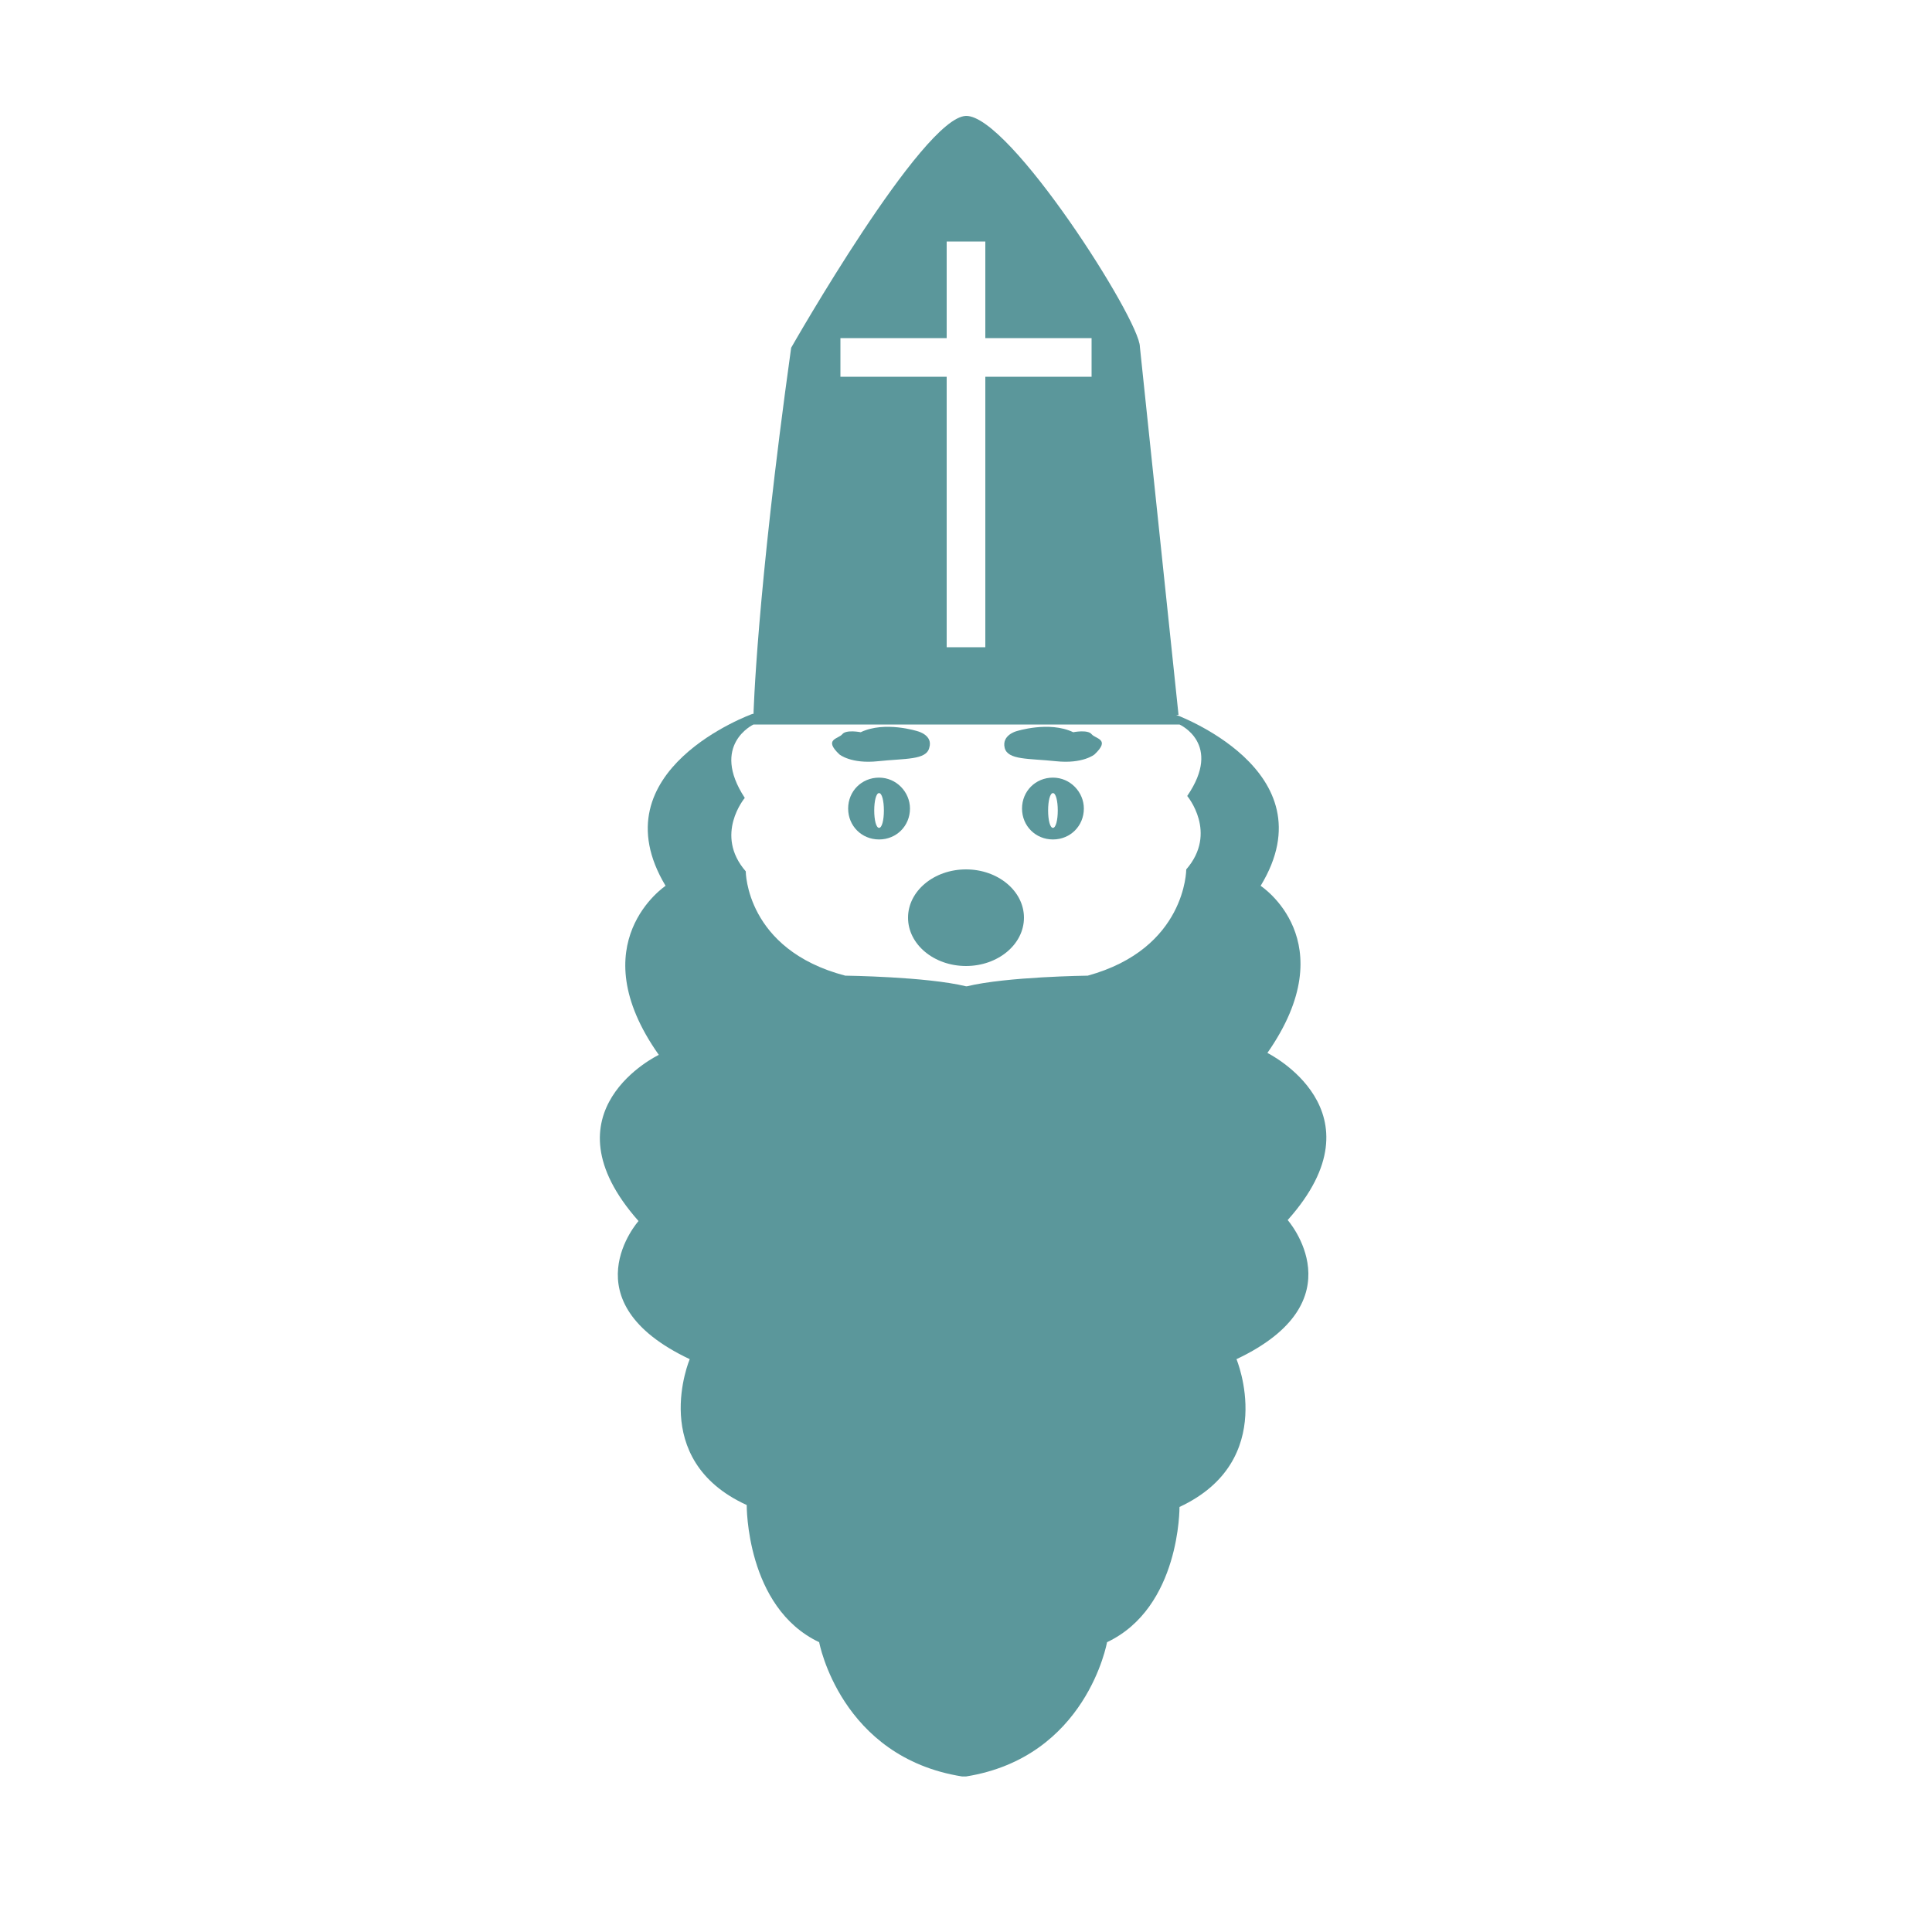
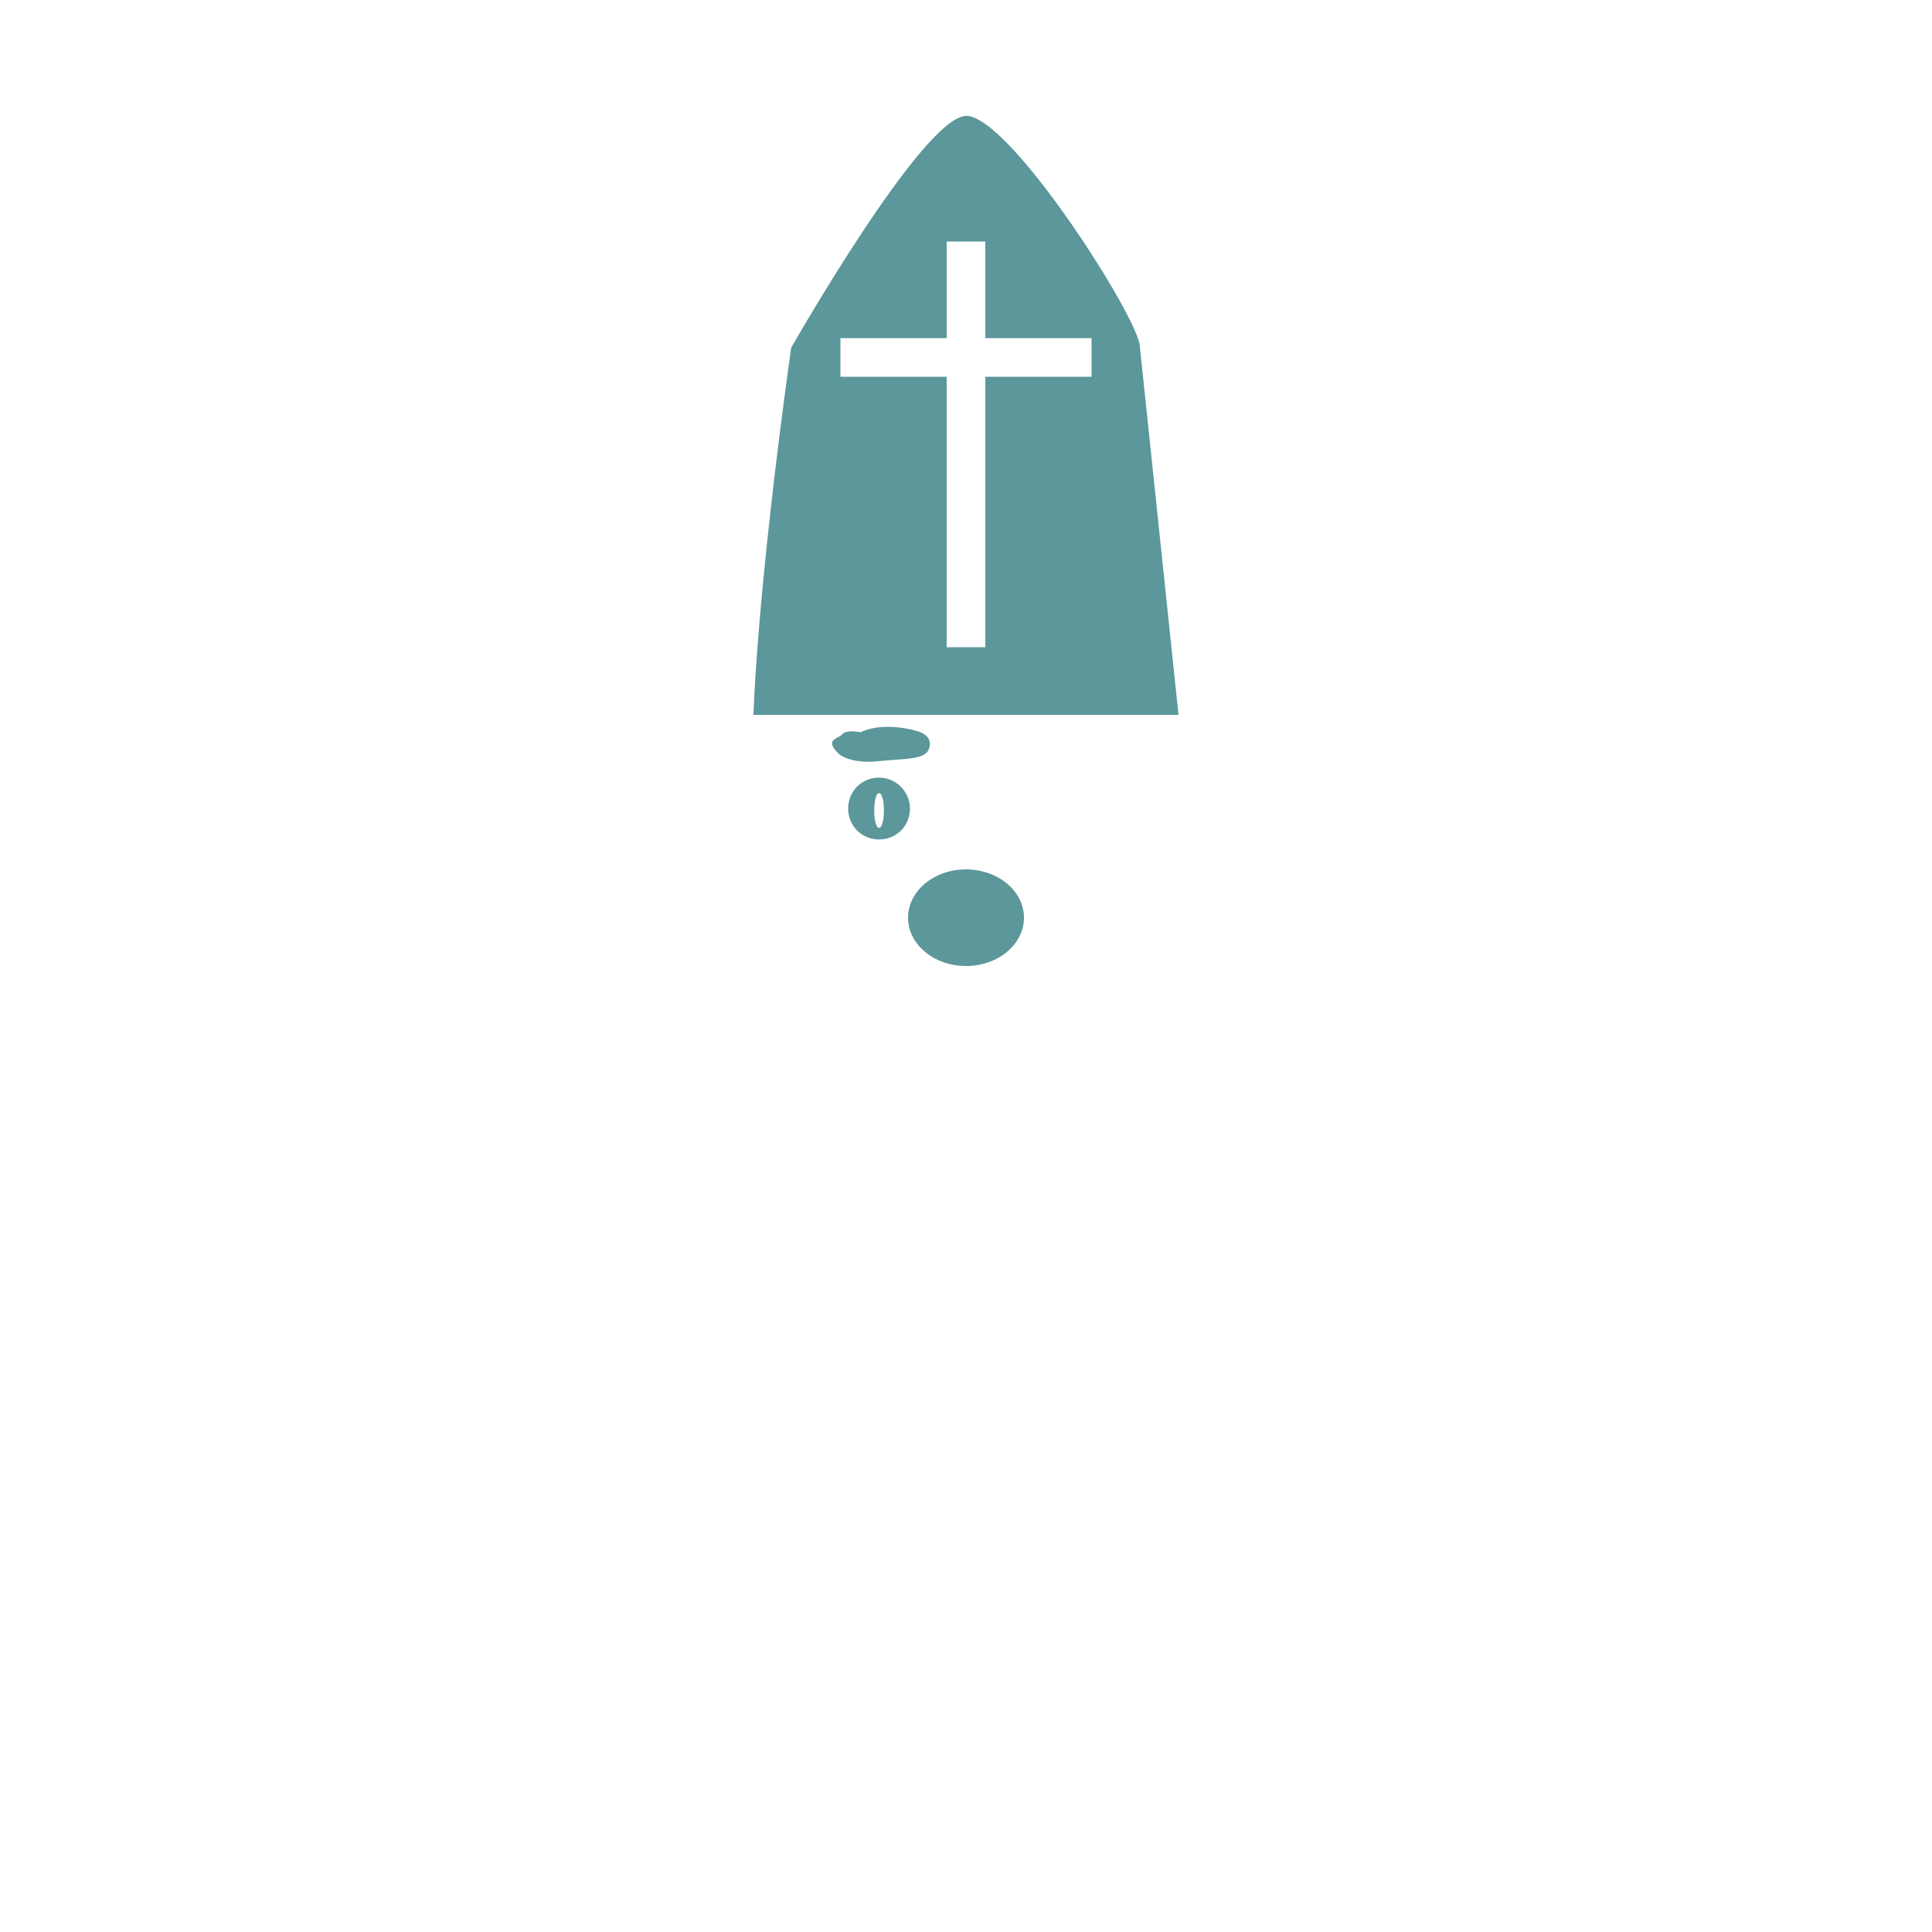
<svg xmlns="http://www.w3.org/2000/svg" version="1.1" id="Ebene_1" x="0px" y="0px" viewBox="0 0 200 200" style="enable-background:new 0 0 200 200;" xml:space="preserve">
  <style type="text/css">
	.st0{fill:#5B979B;}
</style>
-   <path class="st0" d="M131.2,109c8.1-11.6-0.7-17.3-0.7-17.3c7.3-12-9-17.8-9-17.8H121H78h-0.1c0,0-16.2,5.8-9,17.8  c0,0-8.9,5.9-0.7,17.5c0,0-12.2,5.8-2.1,17.2c0,0-7.4,8.3,5.3,14.3c0,0-4.4,10.4,5.9,15.1c0,0-0.1,10.6,7.5,14.2  c0,0,2.2,11.9,14.8,13.9h0.4c12.5-2,14.6-13.9,14.6-13.9c7.6-3.6,7.5-14,7.5-14c10.3-4.8,5.9-15.3,5.9-15.3  c12.7-6,5.3-14.4,5.3-14.4C143.4,115,131.2,109,131.2,109z M122.8,90c0,0,0,8.2-10.2,11c0,0-8.4,0.1-12.5,1.1H100  c-4.1-1-12.5-1.1-12.5-1.1c-10.3-2.7-10.3-10.8-10.3-10.8c-3.3-3.8-0.1-7.6-0.1-7.6C73.5,77.1,78,75,78,75h22h22.1  c0,0,4.5,2,0.8,7.4C122.9,82.4,126.1,86.2,122.8,90z" />
-   <path class="st0" d="M105.2,75.7c0,0,3.4-1.1,5.9,0.1c0,0,1.5-0.3,1.9,0.2s2,0.5,0.3,2.1c0,0-1.2,1-4,0.7s-5-0.1-5.3-1.4  S105.2,75.7,105.2,75.7z" />
  <path class="st0" d="M95,75.7c0,0-3.4-1.1-5.9,0.1c0,0-1.5-0.3-1.9,0.2s-2,0.5-0.3,2.1c0,0,1.2,1,4,0.7s5-0.1,5.3-1.4  C96.6,76.1,95,75.7,95,75.7z" />
  <path class="st0" d="M91,80.5c-1.8,0-3.2,1.4-3.2,3.2c0,1.8,1.4,3.2,3.2,3.2s3.2-1.4,3.2-3.2C94.2,82,92.8,80.5,91,80.5z M91,85.7  c-0.3,0-0.5-0.8-0.5-1.8s0.2-1.8,0.5-1.8s0.5,0.8,0.5,1.8C91.5,84.9,91.3,85.7,91,85.7z" />
-   <path class="st0" d="M109,80.5c-1.8,0-3.2,1.4-3.2,3.2c0,1.8,1.4,3.2,3.2,3.2s3.2-1.4,3.2-3.2C112.2,82,110.8,80.5,109,80.5z   M109,85.7c-0.3,0-0.5-0.8-0.5-1.8s0.2-1.8,0.5-1.8s0.5,0.8,0.5,1.8C109.5,84.9,109.3,85.7,109,85.7z" />
  <ellipse class="st0" cx="100" cy="95" rx="6" ry="5" />
  <path class="st0" d="M118,35.9c0-2.8-13.5-24-18-23.9S81.9,36,81.9,36C78.3,61.8,78,74,78,74h44L118,35.9z M113,39h-11v28h-4V39H87  v-4h11V25h4v10h11V39z" />
</svg>